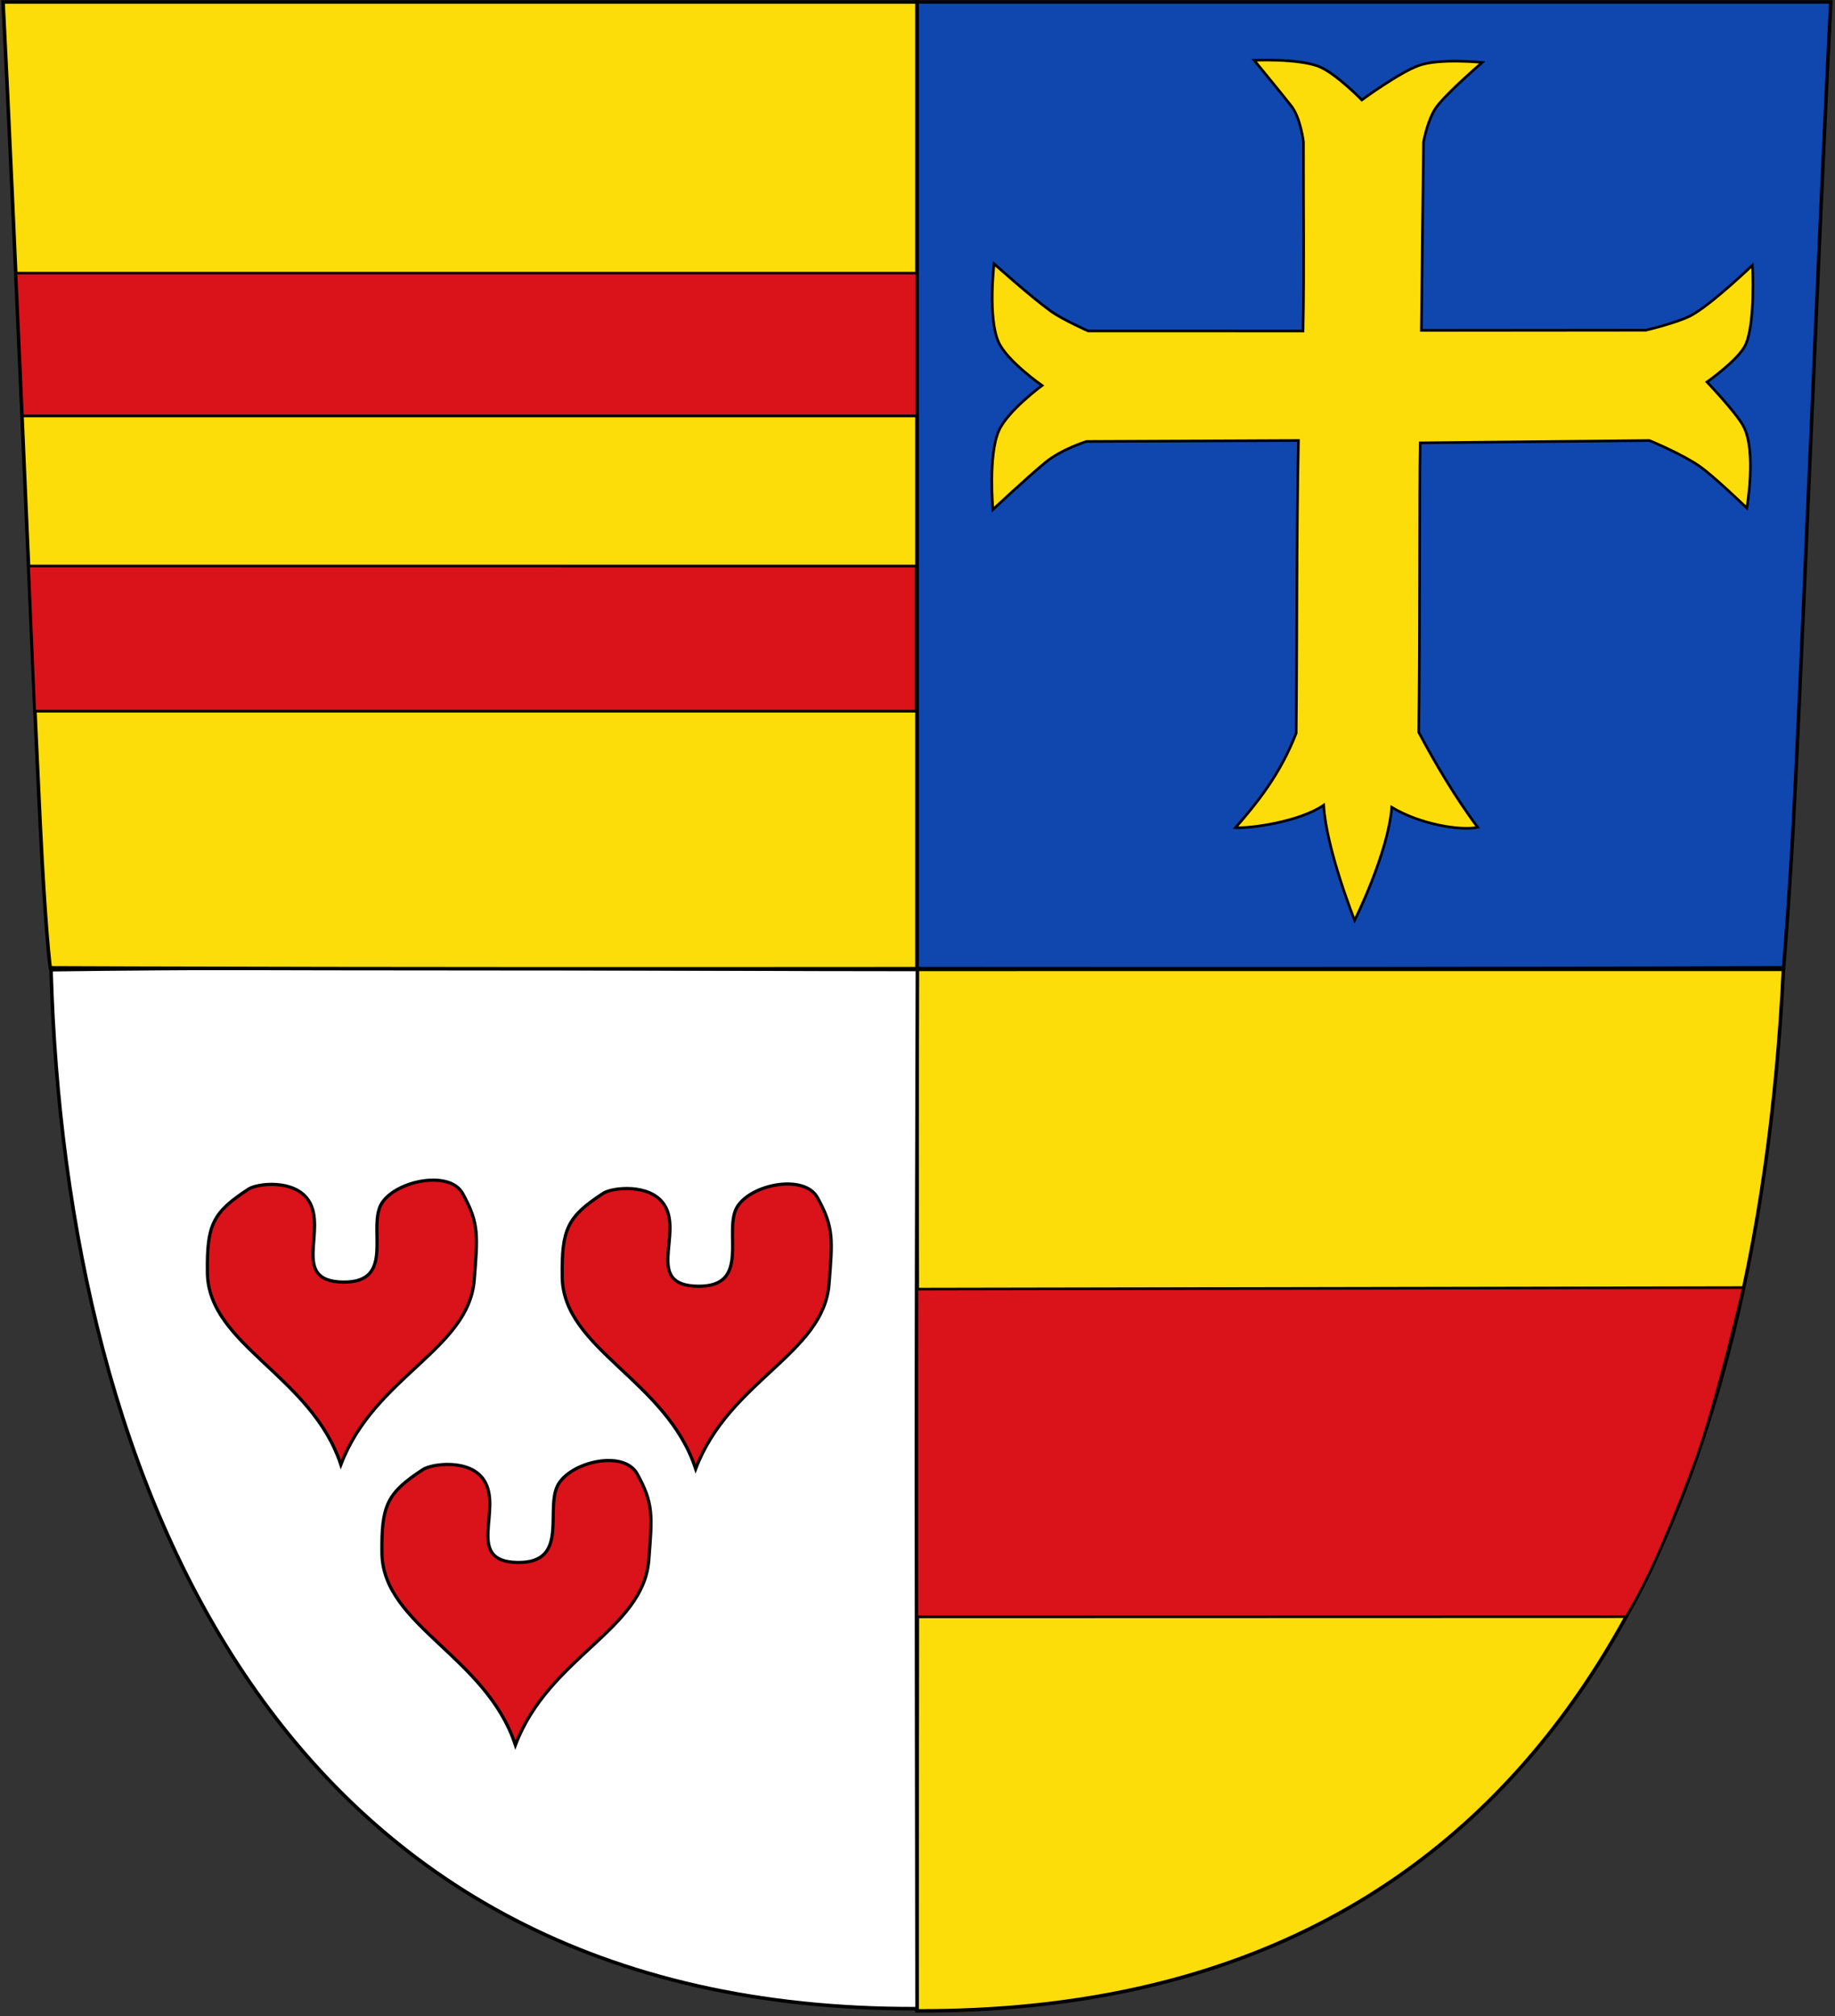
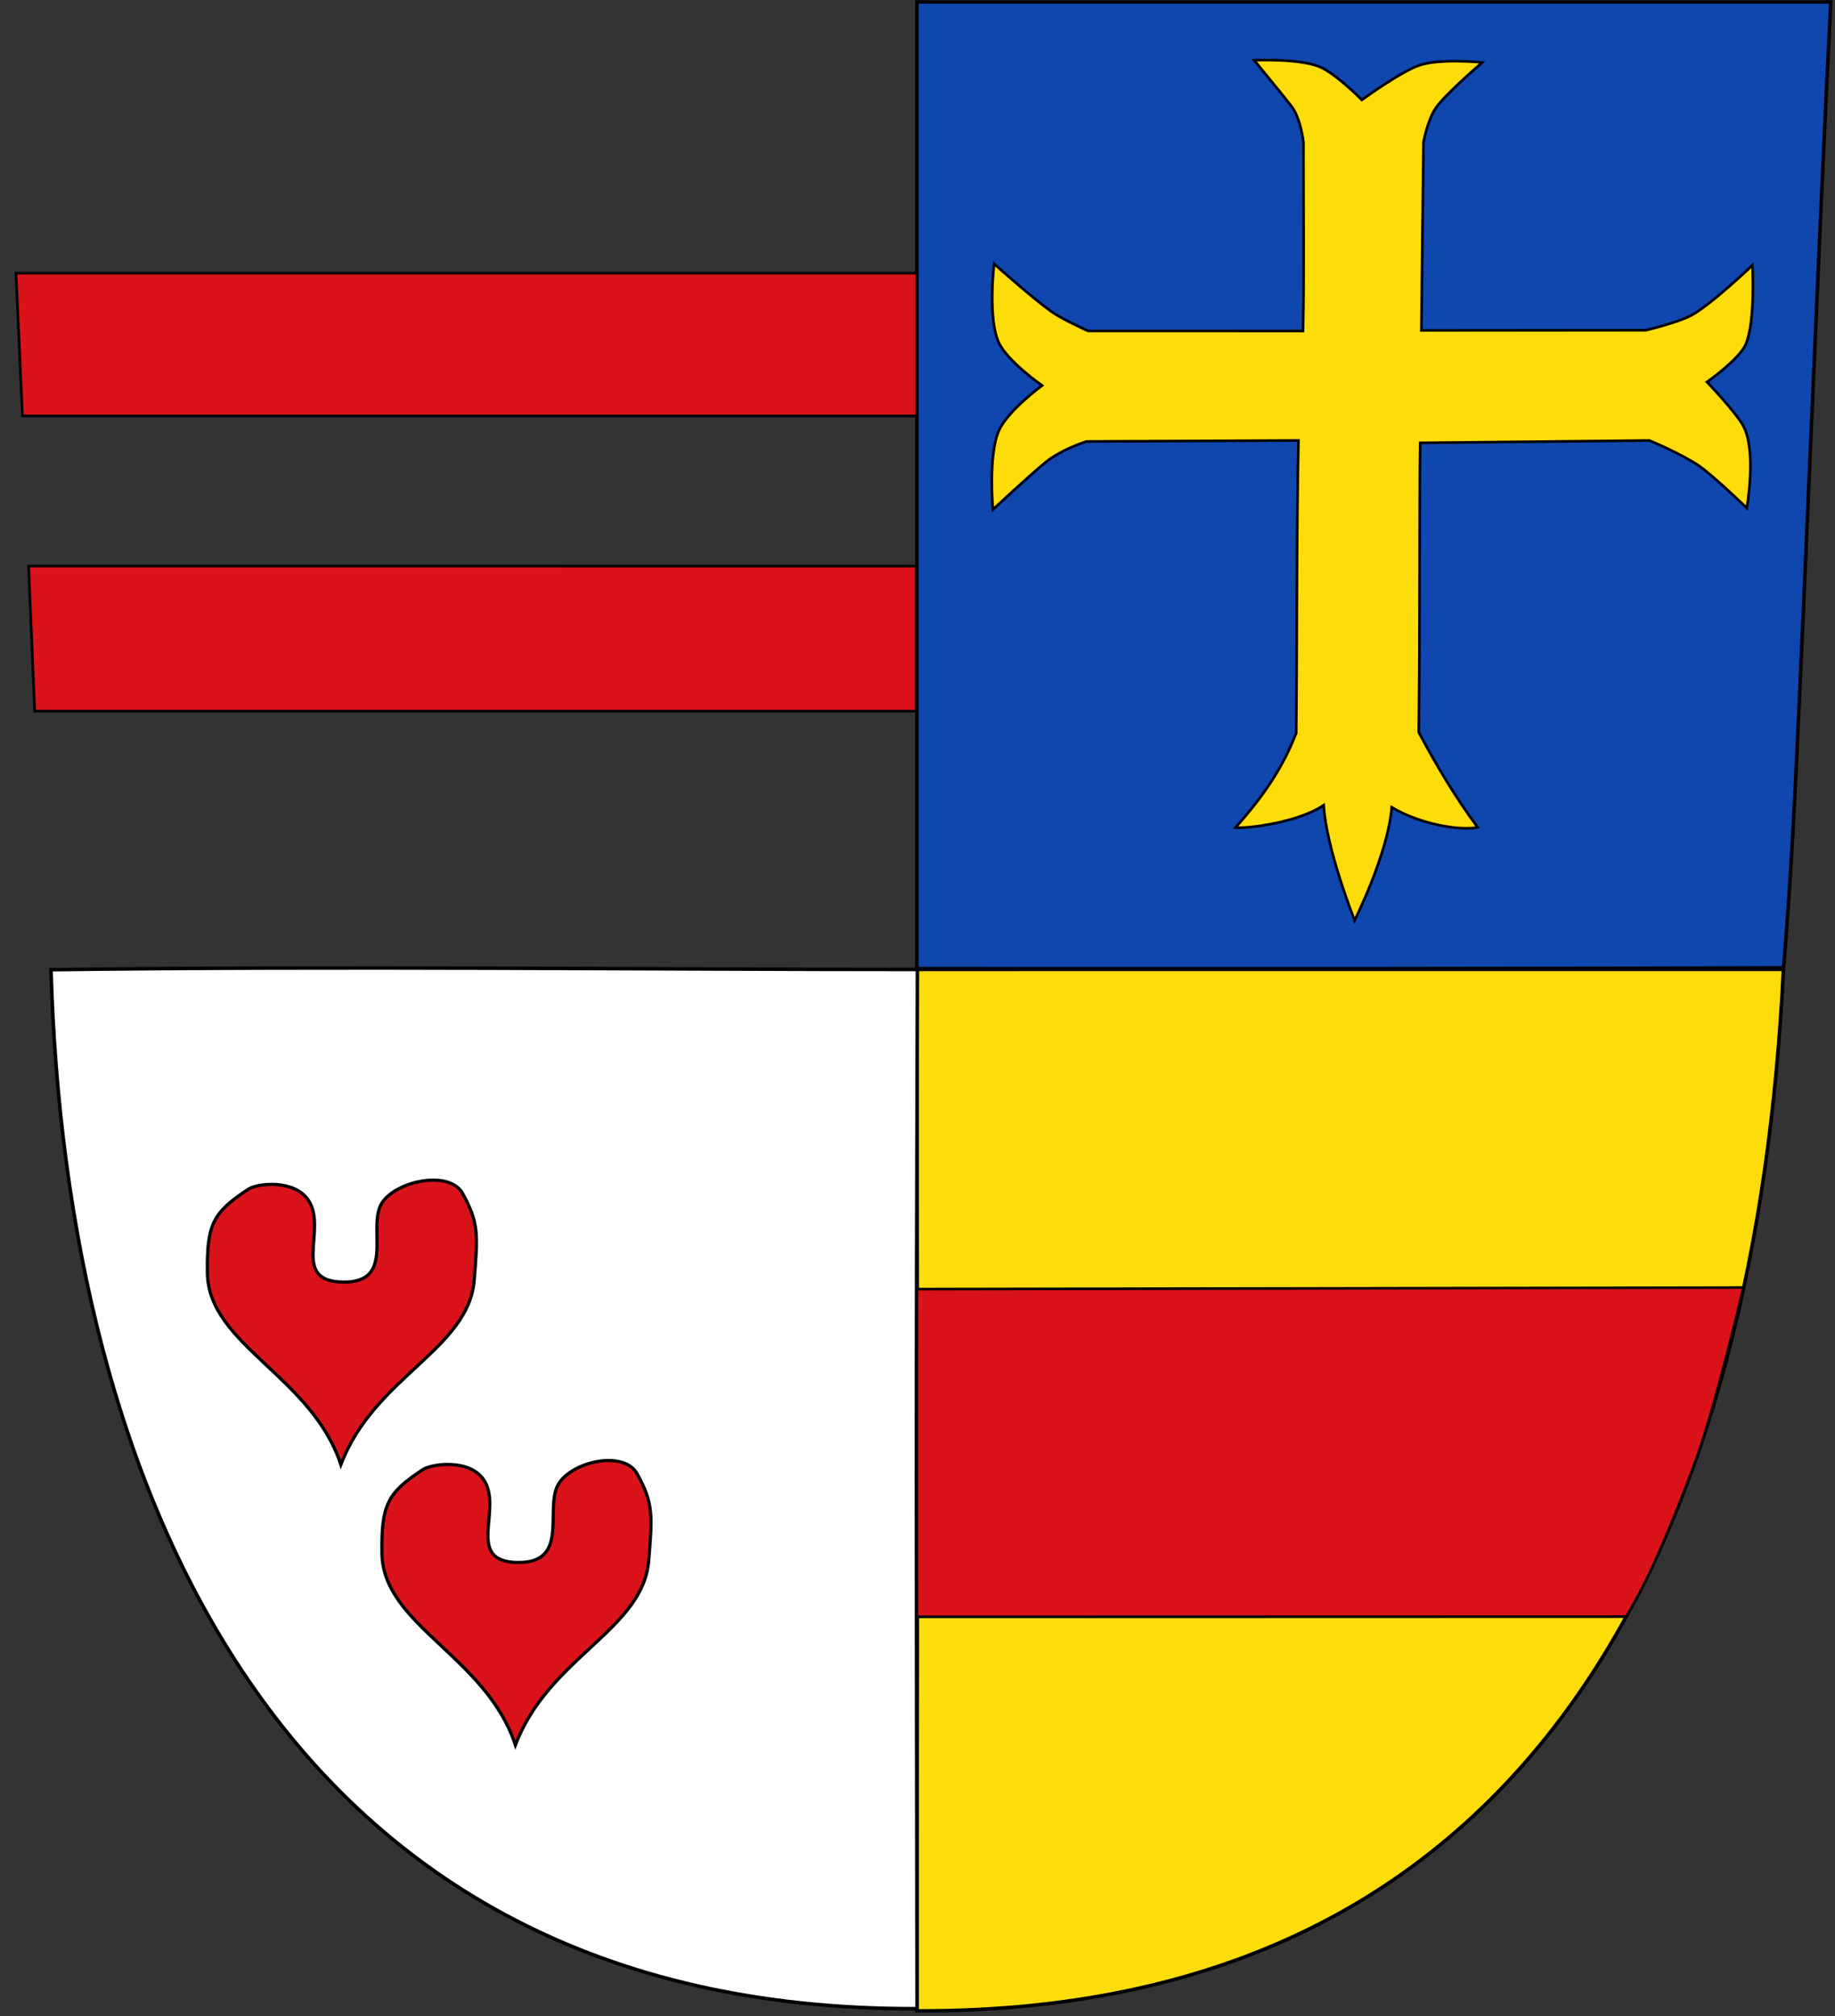
<svg xmlns="http://www.w3.org/2000/svg" xmlns:ns1="http://www.inkscape.org/namespaces/inkscape" xmlns:ns2="http://sodipodi.sourceforge.net/DTD/sodipodi-0.dtd" version="1.1" id="Wappen_x5F_Landkreis_x5F_Cloppenburg" ns1:version="0.47 r22583" ns2:docname="Wappen Landkreis Cloppenburg.svg" x="0px" y="0px" width="573.133px" height="629.861px" viewBox="0 0 573.133 629.861" enable-background="new 0 0 573.133 629.861" xml:space="preserve">
  <rect x="0" y="0" width="573.133" height="629.861" fill="#333333" stroke="none" />
  <g id="Feld_4" transform="matrix(0.275,0,0,0.275,7.614,-525.538)">
    <path id="Feld_links_unten" ns2:nodetypes="cccc" fill="#FCDD09" stroke="#000000" stroke-width="4" d="M1997.865,3012.161   c0,0-689.517,0.078-984.672,0.062c1.703,547.339,1.224,605.444,0.412,1183.017   C1738.383,4198.101,1968.144,3621.823,1997.865,3012.161L1997.865,3012.161z" />
    <path id="rect5030" ns2:nodetypes="ccssccc" fill="#DA121A" stroke="#000000" stroke-width="3" d="M1013.587,3375.379   l938.839-1.718c0,0-30.349,130.82-53.963,195.895c-12.211,33.657-32.028,84.185-50.109,123.02   c-14.458,31.049-28.976,54.858-28.976,54.858l-805.79,0.227V3375.379L1013.587,3375.379z" />
  </g>
  <g id="Feld_3" transform="matrix(0.275,0,0,0.275,7.614,-525.538)">
    <path id="Feld_rechts_unten" ns2:nodetypes="cccc" fill="#FFFFFF" stroke="#000000" stroke-width="4" d="M30.257,3012.59   c319.862-4.264,688.853-0.256,984.008-0.271c-1.703,546.137-1.224,604.118-0.415,1180.421   C289.076,4195.592,47.135,3596.879,30.257,3012.59z" />
    <path id="path4991" ns2:nodetypes="cssszsssc" fill="#DA121A" stroke="#000000" stroke-width="3.634" d="M359.438,3574.816   c-33.189-101.045-150.583-135.813-151.573-218.05c-0.653-54.478,5.731-68.208,46.639-94.945   c10.082-6.587,52.04-11.534,68.144,12.705c22.18,33.391-21.417,92.103,39.449,92.88c60.869,0.774,26.275-63.46,44.271-90.296   c16.903-25.207,76.551-36.936,91.251-10.558c18.979,34.062,17.247,47.927,13.326,98.185   C504.741,3444.255,397.524,3474.438,359.438,3574.816L359.438,3574.816z" />
-     <path id="path4991-8" ns2:nodetypes="cssszsssc" fill="#DA121A" stroke="#000000" stroke-width="3.634" d="M762.42,3579.529   c-33.185-101.045-150.583-135.813-151.57-218.05c-0.653-54.478,5.728-68.208,46.639-94.945   c10.079-6.586,52.955-11.533,69.06,12.705c22.18,33.391-23.252,92.102,38.533,92.88c61.785,0.774,27.191-64.375,45.187-91.215   c16.903-25.207,75.636-36.017,90.331-9.638c18.983,34.062,17.251,47.927,13.329,98.185   C907.723,3448.968,800.506,3479.15,762.42,3579.529z" />
    <path id="path4991-2" ns2:nodetypes="cssszsssc" fill="#DA121A" stroke="#000000" stroke-width="3.634" d="M557.668,3893.308   c-33.189-101.045-150.583-135.813-151.573-218.05c-0.653-54.478,5.731-68.208,46.639-94.945   c10.082-6.586,52.959-12.449,69.06,11.789c22.18,33.391-22.333,93.018,38.533,93.792c60.869,0.777,29.029-63.456,47.025-90.296   c16.903-25.204,73.798-36.933,88.497-10.554c18.979,34.062,17.247,47.93,13.326,98.181   C702.97,3762.747,595.754,3792.929,557.668,3893.308L557.668,3893.308z" />
  </g>
  <g id="Feld_2_1_" transform="matrix(0.275,0,0,0.275,7.614,-525.538)">
    <path id="Feld_links_oben" ns2:nodetypes="ccccsc" fill="#0F47AF" stroke="#000000" stroke-width="4" d="M2051.633,1913.25   H1013.708v1098.094c328.113,0.195,656.229,0.351,984.338-0.939c0,0,7.371-84.231,13.5-210.603   C2023.047,2562.502,2038.549,2169.081,2051.633,1913.25L2051.633,1913.25z" />
    <path id="Steckkreuz" ns2:nodetypes="ccscscscscccscscscscccccccccccscscscscccc" fill="#FCDD09" stroke="#000000" stroke-width="3" d="   M1452.221,2287.015c1.444-73.556,0.358-134.129,0.472-214.854c0,0-3.166-27.189-13.833-40.783   c-11.892-15.155-42.163-51.921-42.163-51.921s49.63-2.129,73.194,6.984c19.188,7.422,49.108,38.118,49.108,38.118   s43.065-31.458,64.904-39.172c23.813-8.412,71.867-3.398,71.867-3.398s-39.772,34.085-51.873,50.48   c-10.132,13.729-14.827,39.889-14.827,39.889l-2.435,214.008l254.943-0.236c0,0,35.896-8.508,51.248-16.656   c22.851-12.128,69.855-57.15,69.855-57.15s3.567,65.197-7.79,90.22c-7.786,17.16-43.842,42.419-43.842,42.419   s32.816,34.358,41.28,50.047c15.366,28.485,3.957,93.167,3.957,93.167s-37.266-36.123-53.953-47.694   c-20.193-14.003-56.685-29.033-56.685-29.033l-260.345,2.651c-1.075,62.301-0.039,216.708-1.679,328.645   c20.129,37.891,41.61,73.862,66.963,108.067c-18.699,4.147-64.794-2.988-97.607-22.732   c-3.918,51.832-42.135,128.487-42.135,128.487s-32.386-81.328-35.144-130.88c-27.642,18.986-83.755,26.584-100.162,25.52   c23.472-26.982,50.478-59.616,68.911-107.359c0.997-90.378,0.333-228.877,2.576-332.407l-240.698,1.073   c0,0-28.305,8.741-46.674,23.818c-20.04,16.449-59.645,53.555-59.645,53.555s-5.572-62.062,6.839-89.762   c10.171-22.697,49.002-51.174,49.002-51.174s-39.466-27.423-49.332-49.146c-12.471-27.447-5.181-89.13-5.181-89.13   s41.982,37.777,65.245,54.395c12.329,8.804,41.521,21.871,41.521,21.871L1452.221,2287.015L1452.221,2287.015L1452.221,2287.015   L1452.221,2287.015z" />
  </g>
  <g id="Feld_1" transform="matrix(0.275,0,0,0.275,7.614,-525.538)">
-     <path id="Feld_rechts_oben" ns2:nodetypes="cccscssc" fill="#FCDD09" stroke="#000000" stroke-width="4" d="M-24.217,1913.314   h1037.925V3011.41c-296.532,0.176-593.067,0.319-889.599-0.607c-31.581-0.099-63.158-0.209-94.739-0.333l0,0   c0,0-5.376-39.025-11.502-165.396C6.367,2607.773-11.129,2169.147-24.217,1913.314z" />
    <path id="Balken_unten" ns2:nodetypes="ccccc" fill="#DA121A" stroke="#000000" stroke-width="3" d="M4.773,2554.037   l1008.151,0.002v164.864l-1001.17,0.002L4.773,2554.037z" />
    <path id="Balken_oben" ns2:nodetypes="ccccc" fill="#DA121A" stroke="#000000" stroke-width="3" d="M-9.518,2221.313h1023.105   v162.207H-2.207L-9.518,2221.313L-9.518,2221.313z" />
  </g>
</svg>